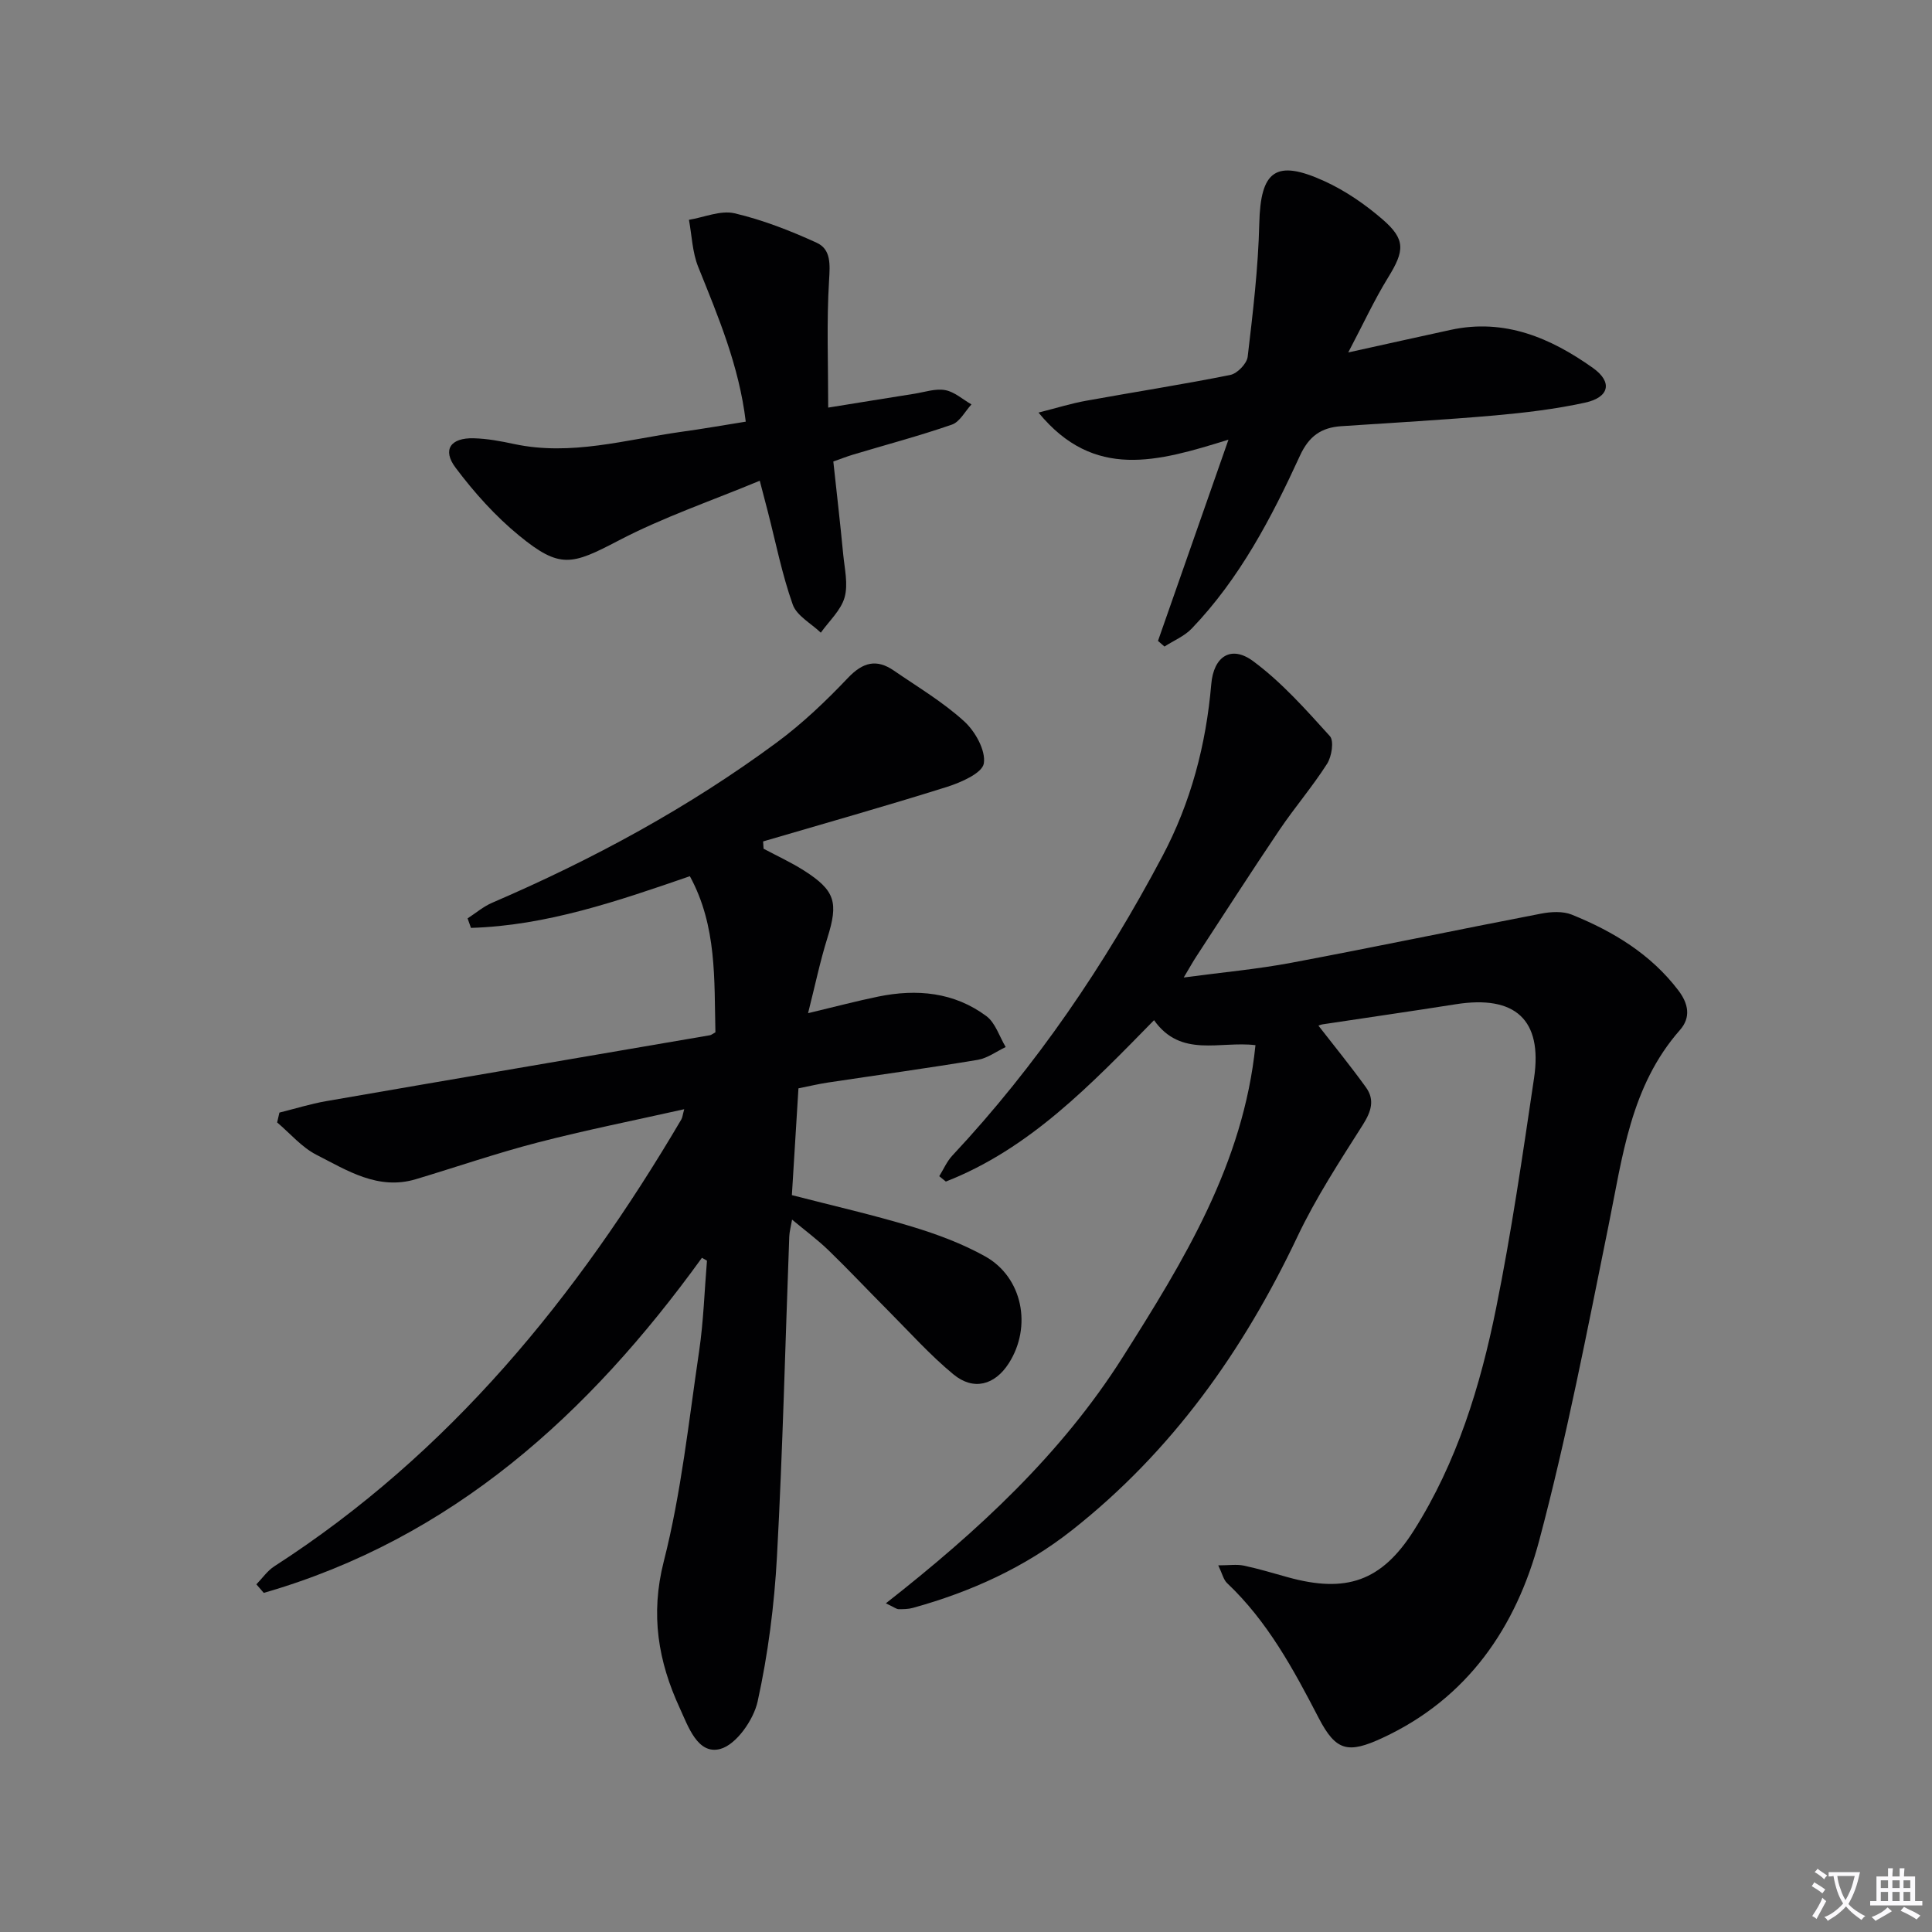
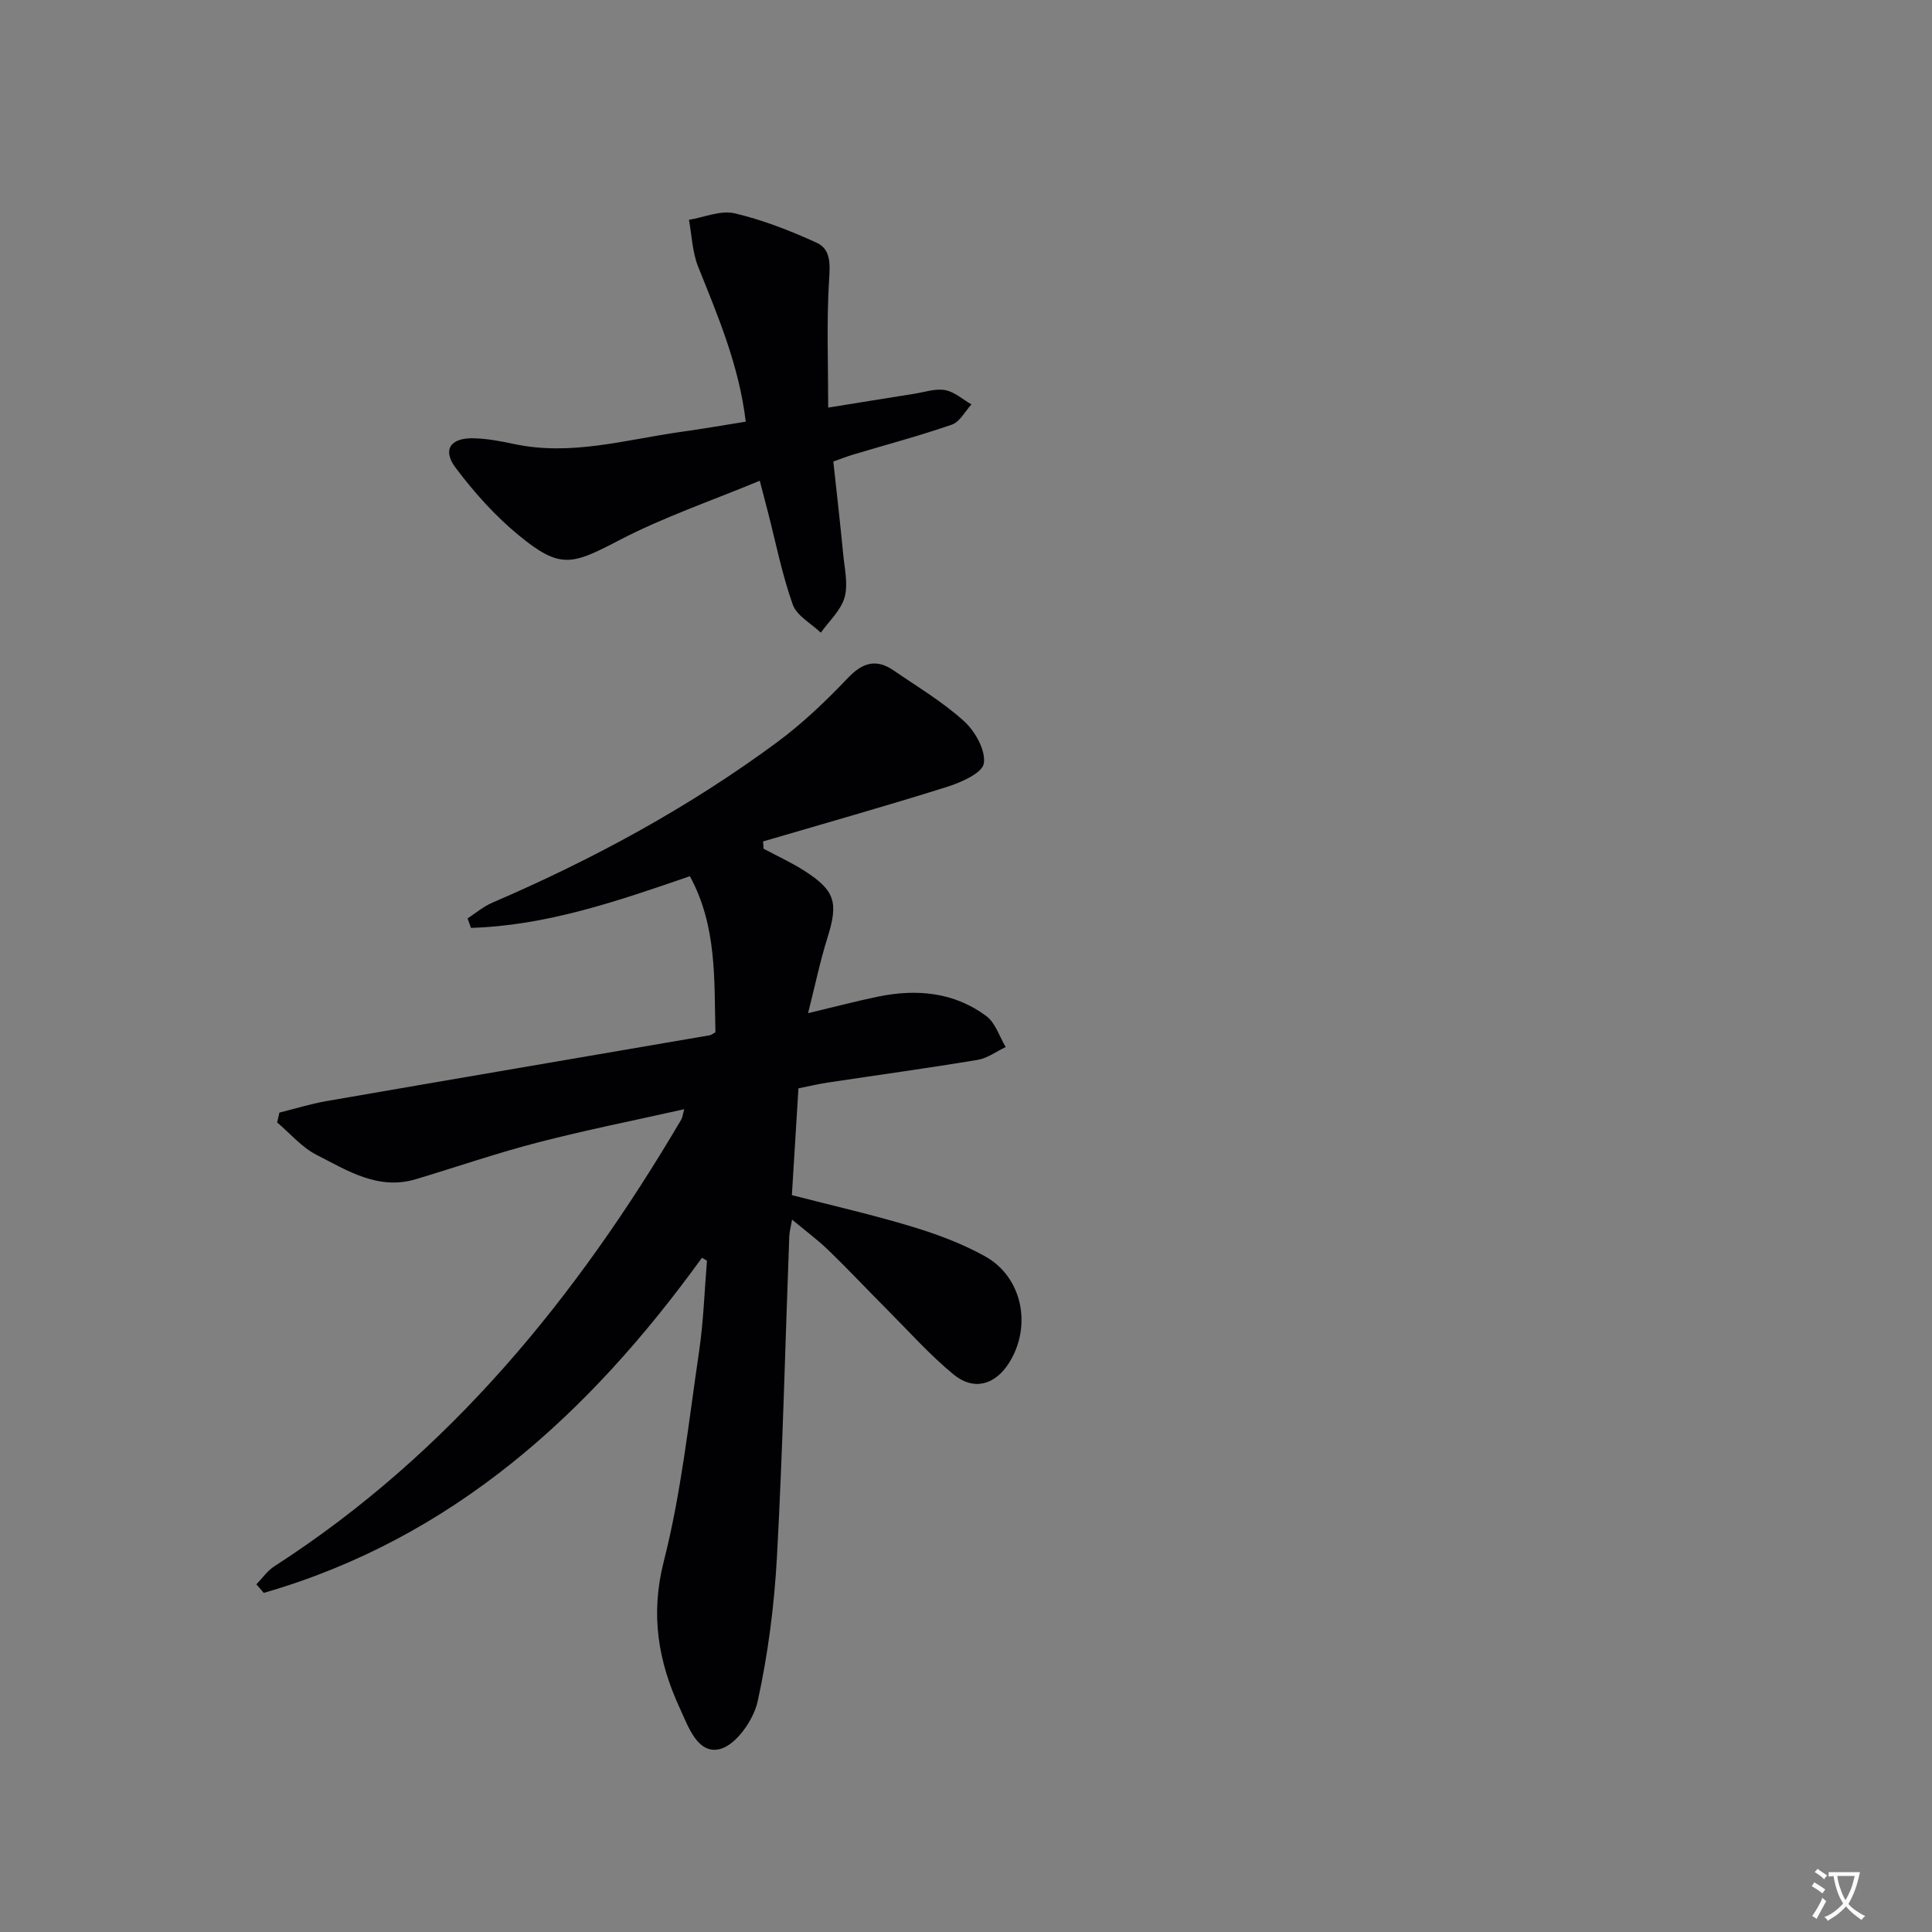
<svg xmlns="http://www.w3.org/2000/svg" enable-background="new 0 0 400 400" viewBox="0 0 400 400">
  <rect x="0" y="0" width="400" height="400" fill="#808080" stroke="none" />
  <path d="m377.9 391.2c-.2.3-.4.5-.6.8-.7-.6-1.4-1-2.2-1.5.2-.3.4-.5.5-.8.6.4 1.4.8 2.3 1.5zm-1.8 6.1c-.2-.2-.5-.4-.9-.6.4-.6.8-1.2 1.2-1.9s.7-1.3.9-1.9c.3.3.5.5.8.7-.7 1.3-1.4 2.6-2 3.7zm2.2-9c-.3.3-.5.5-.6.8-.6-.6-1.3-1.1-2-1.5.3-.3.5-.5.6-.7.6.5 1.3.9 2 1.4zm.3.2v-.9h2 4.5c-.3 1.3-.6 2.5-1 3.6s-.9 2.1-1.4 3c.4.5 1 1 1.6 1.4s1.2.8 1.9 1.1c-.3.2-.5.4-.8.8-.4-.3-1-.7-1.6-1.2s-1.2-1.1-1.6-1.6c-.5.6-1.1 1.1-1.7 1.6s-1.4.9-2.1 1.4c-.1-.3-.3-.5-.7-.8.6-.2 1.2-.5 1.9-1s1.4-1.1 2-1.8c-.5-.8-.9-1.6-1.2-2.5s-.6-2-.8-3.2c-.4.1-.7.1-1 .1zm2.5 2.7c.3 1 .7 1.7 1 2.2.3-.5.6-1.1 1-2s.6-1.9.9-3h-3.2-.4c.1.9.3 1.8.7 2.8z" fill="#fbfafc" />
-   <path d="m396.5 388.5v1.5 3.6h1.5v.9c-.4 0-1 0-1.7 0h-7.9c-.5 0-.9 0-1.2 0v-.9h1.3v-3.5c0-.7 0-1.2 0-1.6h2.4c0-.8 0-1.4 0-1.7h1c0 .3-.1.8-.1 1.7h1.5c0-.8 0-1.4 0-1.7h1c0 .3-.1.9-.1 1.7zm-8.2 9.2c-.2-.3-.5-.5-.8-.8.8-.3 1.4-.6 1.9-.9s1-.7 1.4-1.1c.3.3.6.5.9.8-1.6 1-2.8 1.6-3.4 2zm2.6-6.8v-1.6h-1.5v1.6zm0 2.7v-1.9h-1.5v1.9zm2.4-2.7v-1.6h-1.5v1.6zm0 2.7v-1.9h-1.5v1.9zm.2 2 .7-.8c.4.2.9.5 1.6.8s1.3.7 1.8 1c-.3.3-.5.5-.8.8-.4-.3-1.5-1-3.3-1.8zm2-4.7v-1.6h-1.4v1.6zm0 2.7v-1.9h-1.4v1.9z" fill="#fbfafc" />
  <g fill="#010103">
-     <path d="m259.93 216.39c-7.42-.9-15.41 2.7-21-5.17-13.14 13.4-25.75 26.62-43.1 33.41-.46-.37-.92-.74-1.37-1.11.89-1.43 1.58-3.06 2.71-4.27 17.41-18.6 31.56-39.47 43.47-61.94 5.93-11.18 9.06-23.11 10.14-35.67.49-5.75 4.11-8.14 8.69-4.74 5.9 4.37 10.9 10.02 15.86 15.5.9.99.39 4.23-.57 5.73-3.01 4.72-6.69 9.01-9.83 13.65-5.86 8.68-11.52 17.49-17.25 26.26-.71 1.09-1.34 2.22-2.6 4.34 8.05-1.08 15.23-1.72 22.28-3.05 17.26-3.24 34.45-6.85 51.69-10.17 2.06-.4 4.52-.54 6.38.21 8.56 3.47 16.35 8.16 22.07 15.7 2.06 2.71 2.63 5.56.31 8.19-10.25 11.64-11.89 26.3-14.81 40.63-4.42 21.76-8.61 43.61-14.32 65.05-4.77 17.9-14.77 32.68-32.46 40.88-7.12 3.3-9.63 2.76-13.21-4.15-5.22-10.07-10.58-19.99-18.96-27.91-.74-.7-.98-1.92-1.82-3.67 2.23 0 3.81-.25 5.27.05 3.08.65 6.09 1.57 9.13 2.41 12.02 3.33 19.39.9 26.08-9.66 8.92-14.09 13.78-29.89 17.04-46.04 3.19-15.77 5.5-31.73 7.86-47.65 1.79-12.09-3.91-17.23-16.21-15.28-9.18 1.45-18.39 2.77-27.58 4.16-.43.07-.84.27-.85.27 3.3 4.25 6.7 8.42 9.84 12.78 1.87 2.6 1.08 5.01-.65 7.75-4.79 7.55-9.73 15.11-13.55 23.17-11.22 23.66-26 44.47-46.68 60.77-9.8 7.72-20.97 12.77-32.94 16.08-.94.26-1.98.27-2.96.26-.43-.01-.85-.37-2.62-1.21 19.08-14.96 36.29-30.85 49.04-50.97 12.65-19.99 24.98-40 27.48-64.59z" />
    <path d="m145.33 260.41c-23.4 32.38-51.7 58.13-90.72 69.38-.51-.59-1.02-1.18-1.53-1.77 1.23-1.26 2.27-2.8 3.71-3.73 36.29-23.38 62.65-55.79 84.27-92.52.24-.41.27-.93.6-2.12-10.39 2.33-20.45 4.33-30.36 6.9-8.49 2.2-16.8 5.07-25.2 7.59-7.81 2.34-14.19-1.79-20.58-5.05-3.06-1.56-5.45-4.43-8.14-6.7.16-.68.31-1.36.47-2.04 3.23-.8 6.42-1.8 9.68-2.37 26.47-4.59 52.95-9.09 79.43-13.64.31-.05.59-.3 1.16-.62-.27-10.86.35-21.96-5.29-32.31-15.02 5.18-29.71 10.23-45.32 10.7-.23-.66-.46-1.31-.7-1.97 1.69-1.09 3.26-2.45 5.08-3.23 20.85-8.97 40.71-19.72 58.97-33.22 5.3-3.92 10.15-8.55 14.7-13.34 3.1-3.26 5.93-3.98 9.52-1.5 4.93 3.39 10.15 6.49 14.54 10.49 2.29 2.08 4.5 6.04 4.07 8.72-.32 2.01-4.73 3.94-7.64 4.86-12.62 3.97-25.36 7.56-38.06 11.29.03.5.06 1.01.1 1.51 2.78 1.48 5.66 2.8 8.31 4.48 6.56 4.17 7.21 6.64 4.9 14-1.51 4.83-2.54 9.81-4 15.57 5.62-1.34 10.05-2.52 14.54-3.44 7.97-1.63 15.69-.92 22.36 4.03 1.89 1.4 2.71 4.24 4.02 6.42-1.93.91-3.77 2.31-5.79 2.65-10.32 1.72-20.68 3.14-31.03 4.7-1.95.29-3.87.76-6.09 1.2-.46 7.4-.9 14.64-1.36 22.11 8.57 2.21 16.8 4.08 24.86 6.52 5.21 1.58 10.43 3.52 15.16 6.16 7.76 4.33 9.75 14.55 4.88 22.15-2.88 4.49-7.28 5.72-11.45 2.28-4.85-4-9.09-8.75-13.55-13.23-4.11-4.12-8.09-8.37-12.27-12.42-2.23-2.16-4.74-4.02-7.59-6.39-.28 1.61-.54 2.53-.58 3.47-.83 22.11-1.35 44.24-2.55 66.32-.55 10.05-1.84 20.15-4 29.97-.84 3.82-4.45 8.97-7.76 9.84-4.67 1.22-6.63-4.71-8.36-8.46-4.46-9.66-6.12-19.34-3.32-30.35 3.63-14.23 5.17-29 7.33-43.58.91-6.18 1.1-12.47 1.62-18.71-.34-.19-.69-.4-1.04-.6z" />
-     <path d="m254.34 91.03c-14.62 4.53-27.8 8.44-39.33-5.61 3.77-.95 6.75-1.89 9.81-2.44 9.96-1.81 19.97-3.36 29.89-5.35 1.45-.29 3.45-2.35 3.61-3.78 1.08-9.16 2.18-18.35 2.4-27.56.26-10.93 3.36-13.41 13.5-8.78 4.32 1.97 8.41 4.79 12.01 7.9 4.84 4.18 4.57 6.52 1.16 12.05-2.83 4.59-5.1 9.52-8.25 15.51 8.07-1.78 14.65-3.25 21.24-4.68 11.15-2.41 20.67 1.67 29.42 7.89 4.11 2.92 3.41 6.08-1.61 7.18-6.13 1.34-12.43 2.09-18.69 2.65-10.59.93-21.22 1.51-31.83 2.23-4.11.28-6.67 2.05-8.53 6.11-5.9 12.86-12.47 25.42-22.4 35.78-1.52 1.59-3.75 2.5-5.65 3.73-.45-.39-.9-.78-1.34-1.17 4.65-13.3 9.31-26.6 14.59-41.66z" />
    <path d="m154.4 87.3c-1.38-11.55-5.71-21.76-9.85-32.06-1.21-3.01-1.31-6.48-1.91-9.73 3.16-.52 6.56-2.02 9.44-1.35 5.84 1.37 11.54 3.6 17.01 6.1 2.99 1.37 2.76 4.48 2.56 7.79-.53 8.55-.18 17.15-.18 26.34 6.45-1.04 12.15-1.97 17.85-2.87 2.13-.34 4.36-1.12 6.37-.75 1.93.35 3.64 1.93 5.44 2.96-1.33 1.44-2.41 3.61-4.04 4.18-6.73 2.33-13.63 4.16-20.46 6.21-1.25.37-2.47.86-4.1 1.43.7 6.48 1.44 12.86 2.05 19.26.29 2.97 1.05 6.17.28 8.89-.77 2.68-3.21 4.88-4.92 7.29-2-1.92-4.98-3.49-5.81-5.82-2.21-6.22-3.5-12.78-5.15-19.2-.45-1.76-.91-3.51-1.68-6.44-9.97 4.15-19.99 7.55-29.26 12.4-9.66 5.05-12.1 5.89-20.55-1.03-4.94-4.04-9.33-8.95-13.17-14.07-2.8-3.72-1.03-6.22 3.76-6.09 2.8.07 5.61.6 8.37 1.19 11.78 2.52 23.11-.91 34.57-2.52 4.39-.6 8.75-1.37 13.38-2.11z" />
  </g>
</svg>